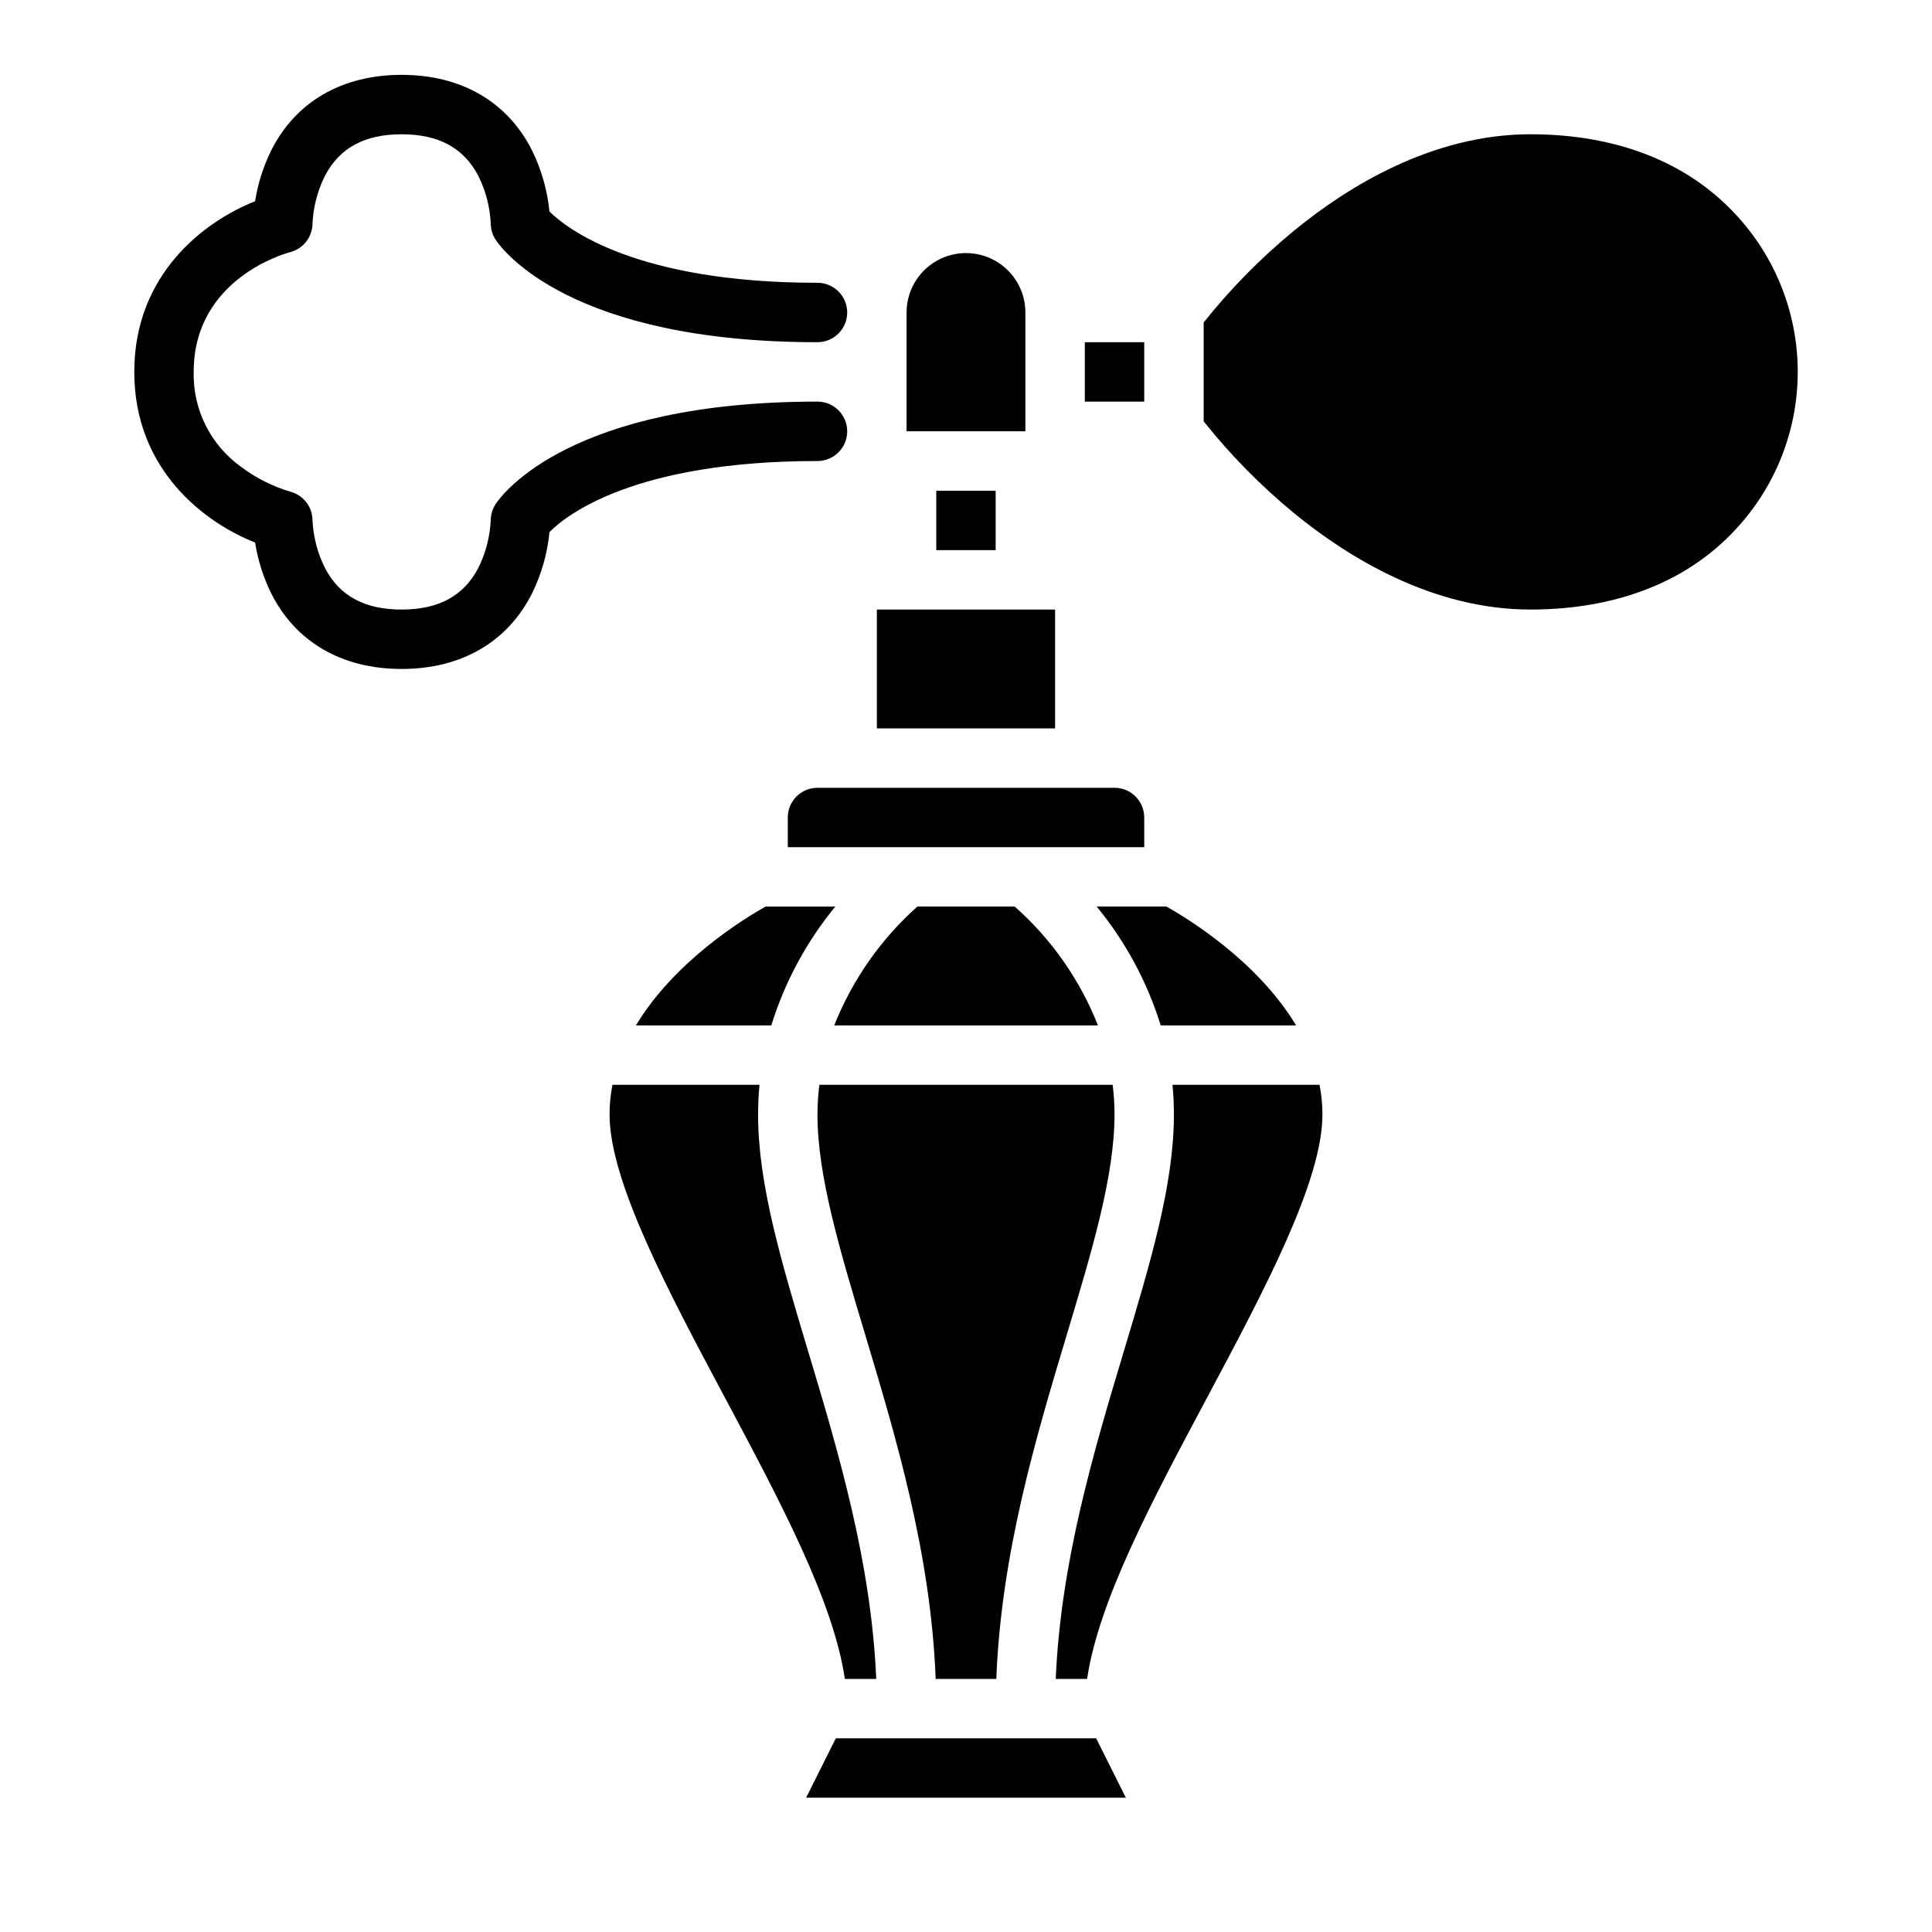
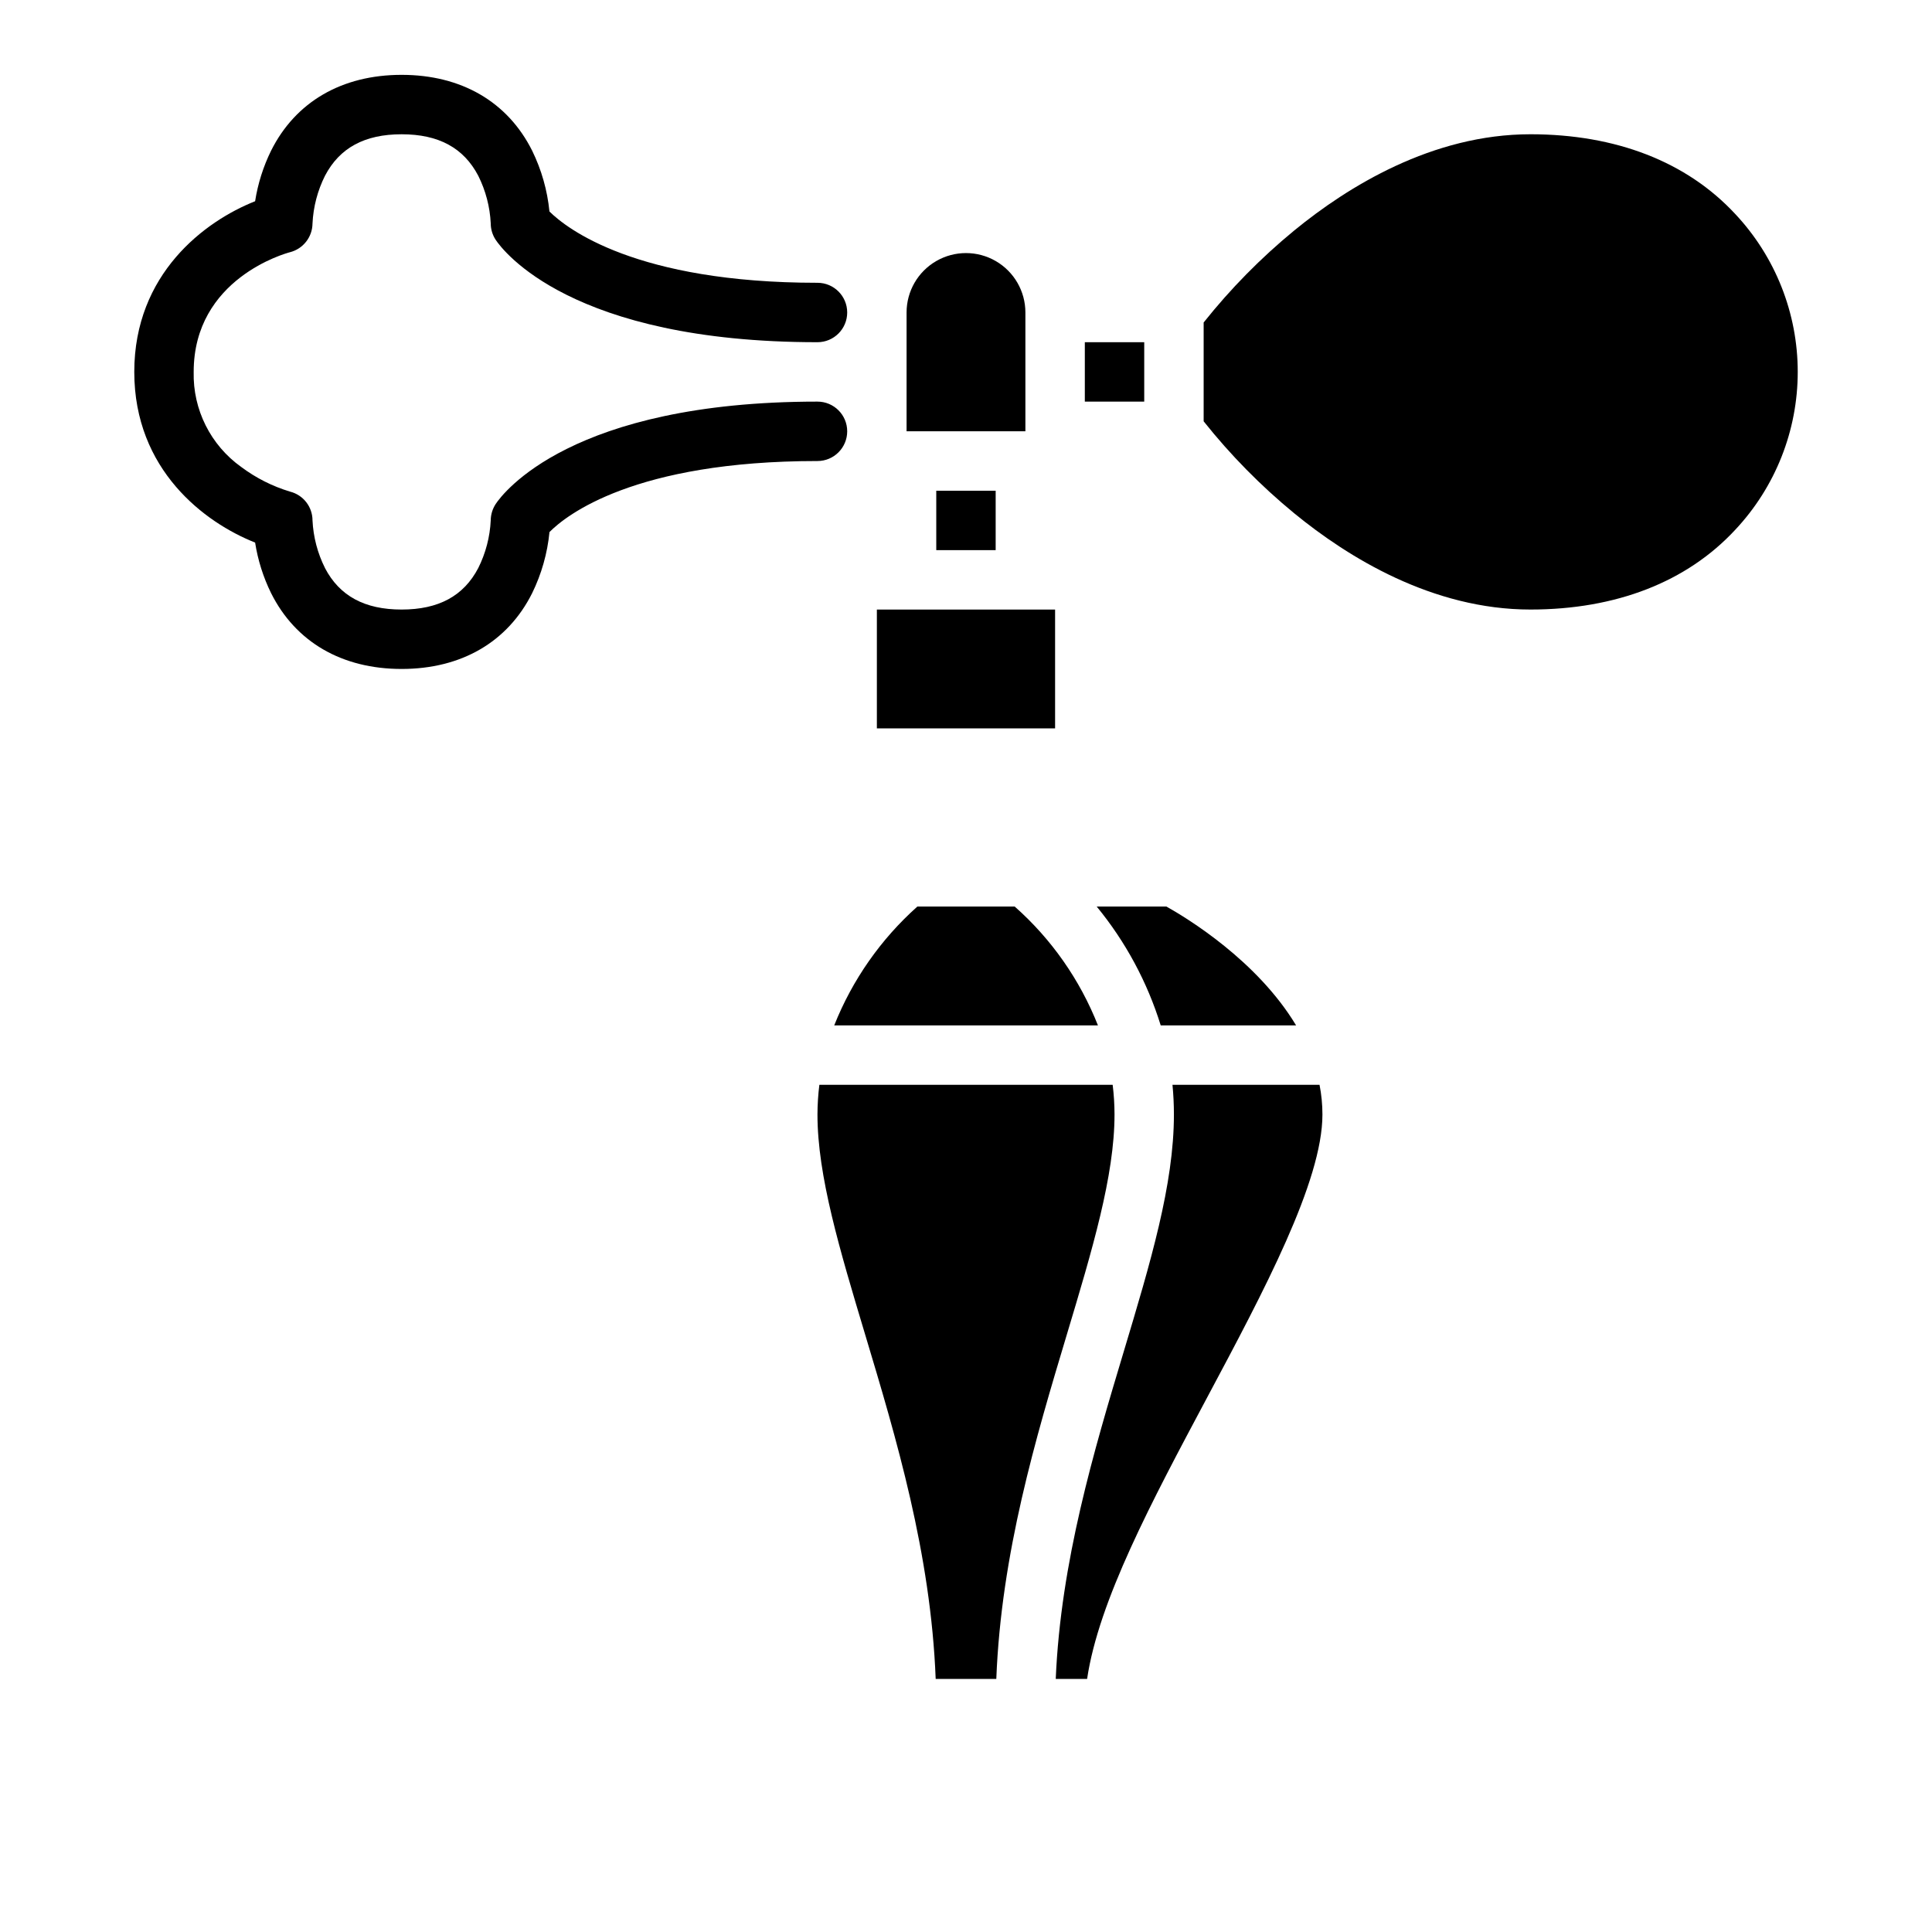
<svg xmlns="http://www.w3.org/2000/svg" fill="#000000" width="800px" height="800px" version="1.1" viewBox="144 144 512 512">
  <g>
    <path d="m549.57 179.58c-25.992 0-48.379 13.867-62.582 25.5-8.84 7.262-16.887 15.434-24.008 24.383v26.188c7.121 8.949 15.168 17.121 24.008 24.383 14.203 11.633 36.59 25.5 62.582 25.5 22.676 0 41.438-7.297 54.258-21.102 10.656-11.34 16.59-26.312 16.59-41.875s-5.934-30.539-16.59-41.875c-12.82-13.805-31.582-21.102-54.258-21.102z" />
    <path d="m453.12 384.25h-18.48c7.637 9.301 13.398 19.992 16.961 31.488h35.875c-10.293-17.137-28.891-28.43-34.355-31.488z" />
-     <path d="m352.77 360.64v7.871h94.465v-7.871c-0.004-4.344-3.527-7.867-7.871-7.871h-78.723c-4.344 0.004-7.867 3.527-7.871 7.871z" />
    <path d="m431.49 234.69h15.742v15.742h-15.742z" />
    <path d="m415.74 226.81c0-5.625-3-10.82-7.871-13.633s-10.875-2.812-15.746 0-7.871 8.008-7.871 13.633v31.488h31.488z" />
    <path d="m376.38 305.54h47.23v31.488h-47.23z" />
    <path d="m412.91 384.25h-25.805c-9.688 8.645-17.23 19.426-22.027 31.488h69.887c-4.769-12.086-12.324-22.875-22.055-31.488z" />
-     <path d="m312.53 415.74h35.875c3.562-11.496 9.32-22.188 16.961-31.488h-18.484c-5.453 3.051-24.059 14.344-34.352 31.488z" />
    <path d="m392.12 274.05h15.742v15.742h-15.742z" />
-     <path d="m305.54 439.36c0 17.711 15.539 46.844 30.562 75.016 14.727 27.617 28.734 53.879 31.797 74.555h8.312c-1.32-31.102-10.137-60.48-17.988-86.641-7.148-23.824-13.324-44.395-13.324-62.93 0-2.695 0.133-5.312 0.379-7.871h-38.973c-0.508 2.59-0.766 5.227-0.766 7.871z" />
-     <path d="m357.63 620.41h84.734l-7.875-15.742h-68.988z" />
    <path d="m454.72 431.49c0.246 2.559 0.379 5.18 0.379 7.871 0 18.535-6.176 39.105-13.328 62.93-7.852 26.16-16.668 55.539-17.988 86.641h8.312c3.062-20.676 17.07-46.938 31.797-74.555 15.031-28.172 30.566-57.305 30.566-75.016 0-2.644-0.258-5.281-0.766-7.871z" />
    <path d="m439.36 439.36c-0.004-2.633-0.168-5.262-0.492-7.871h-77.727c-0.328 2.609-0.496 5.238-0.504 7.871 0 16.223 5.867 35.77 12.664 58.402 8.184 27.258 17.371 57.891 18.664 91.168h16.066c1.293-33.277 10.484-63.91 18.664-91.168 6.797-22.633 12.664-42.18 12.664-58.402z" />
    <path d="m211.61 287.79c0.727 4.652 2.152 9.168 4.231 13.395 6.481 12.957 18.766 20.094 34.594 20.094 15.828 0 28.113-7.137 34.594-20.094 2.484-5.078 4.039-10.559 4.59-16.184 4.394-4.438 22.426-18.824 71.023-18.824 4.348 0 7.875-3.527 7.875-7.875 0-4.348-3.527-7.871-7.875-7.871-65.305 0-83.418 24.344-85.27 27.121-0.844 1.285-1.305 2.785-1.32 4.324-0.207 4.406-1.336 8.723-3.309 12.664-3.867 7.398-10.512 10.996-20.309 10.996-9.797 0-16.441-3.594-20.309-10.992l0.004-0.004c-1.973-3.93-3.098-8.23-3.312-12.621 0-3.613-2.457-6.762-5.961-7.637-4.66-1.406-9.035-3.617-12.93-6.531-8.117-5.789-12.836-15.227-12.598-25.191 0-24.797 24.516-31.461 25.523-31.723h0.004c3.477-0.891 5.922-4.004 5.961-7.594 0.207-4.406 1.336-8.723 3.312-12.668 3.867-7.398 10.508-10.992 20.305-10.992 9.797 0 16.441 3.594 20.309 10.992 1.969 3.934 3.094 8.23 3.309 12.625 0 1.555 0.461 3.074 1.32 4.367 1.852 2.773 19.969 27.121 85.27 27.121 4.348 0 7.875-3.527 7.875-7.875s-3.527-7.871-7.875-7.871c-48.117 0-66.453-14.367-71.031-18.895v0.004c-0.555-5.602-2.106-11.059-4.582-16.117-6.481-12.957-18.766-20.098-34.594-20.098-15.828 0-28.113 7.141-34.594 20.098-2.078 4.227-3.504 8.742-4.231 13.395-13.359 5.281-32.023 19.246-32.023 45.23s18.664 39.949 32.023 45.23z" />
  </g>
</svg>